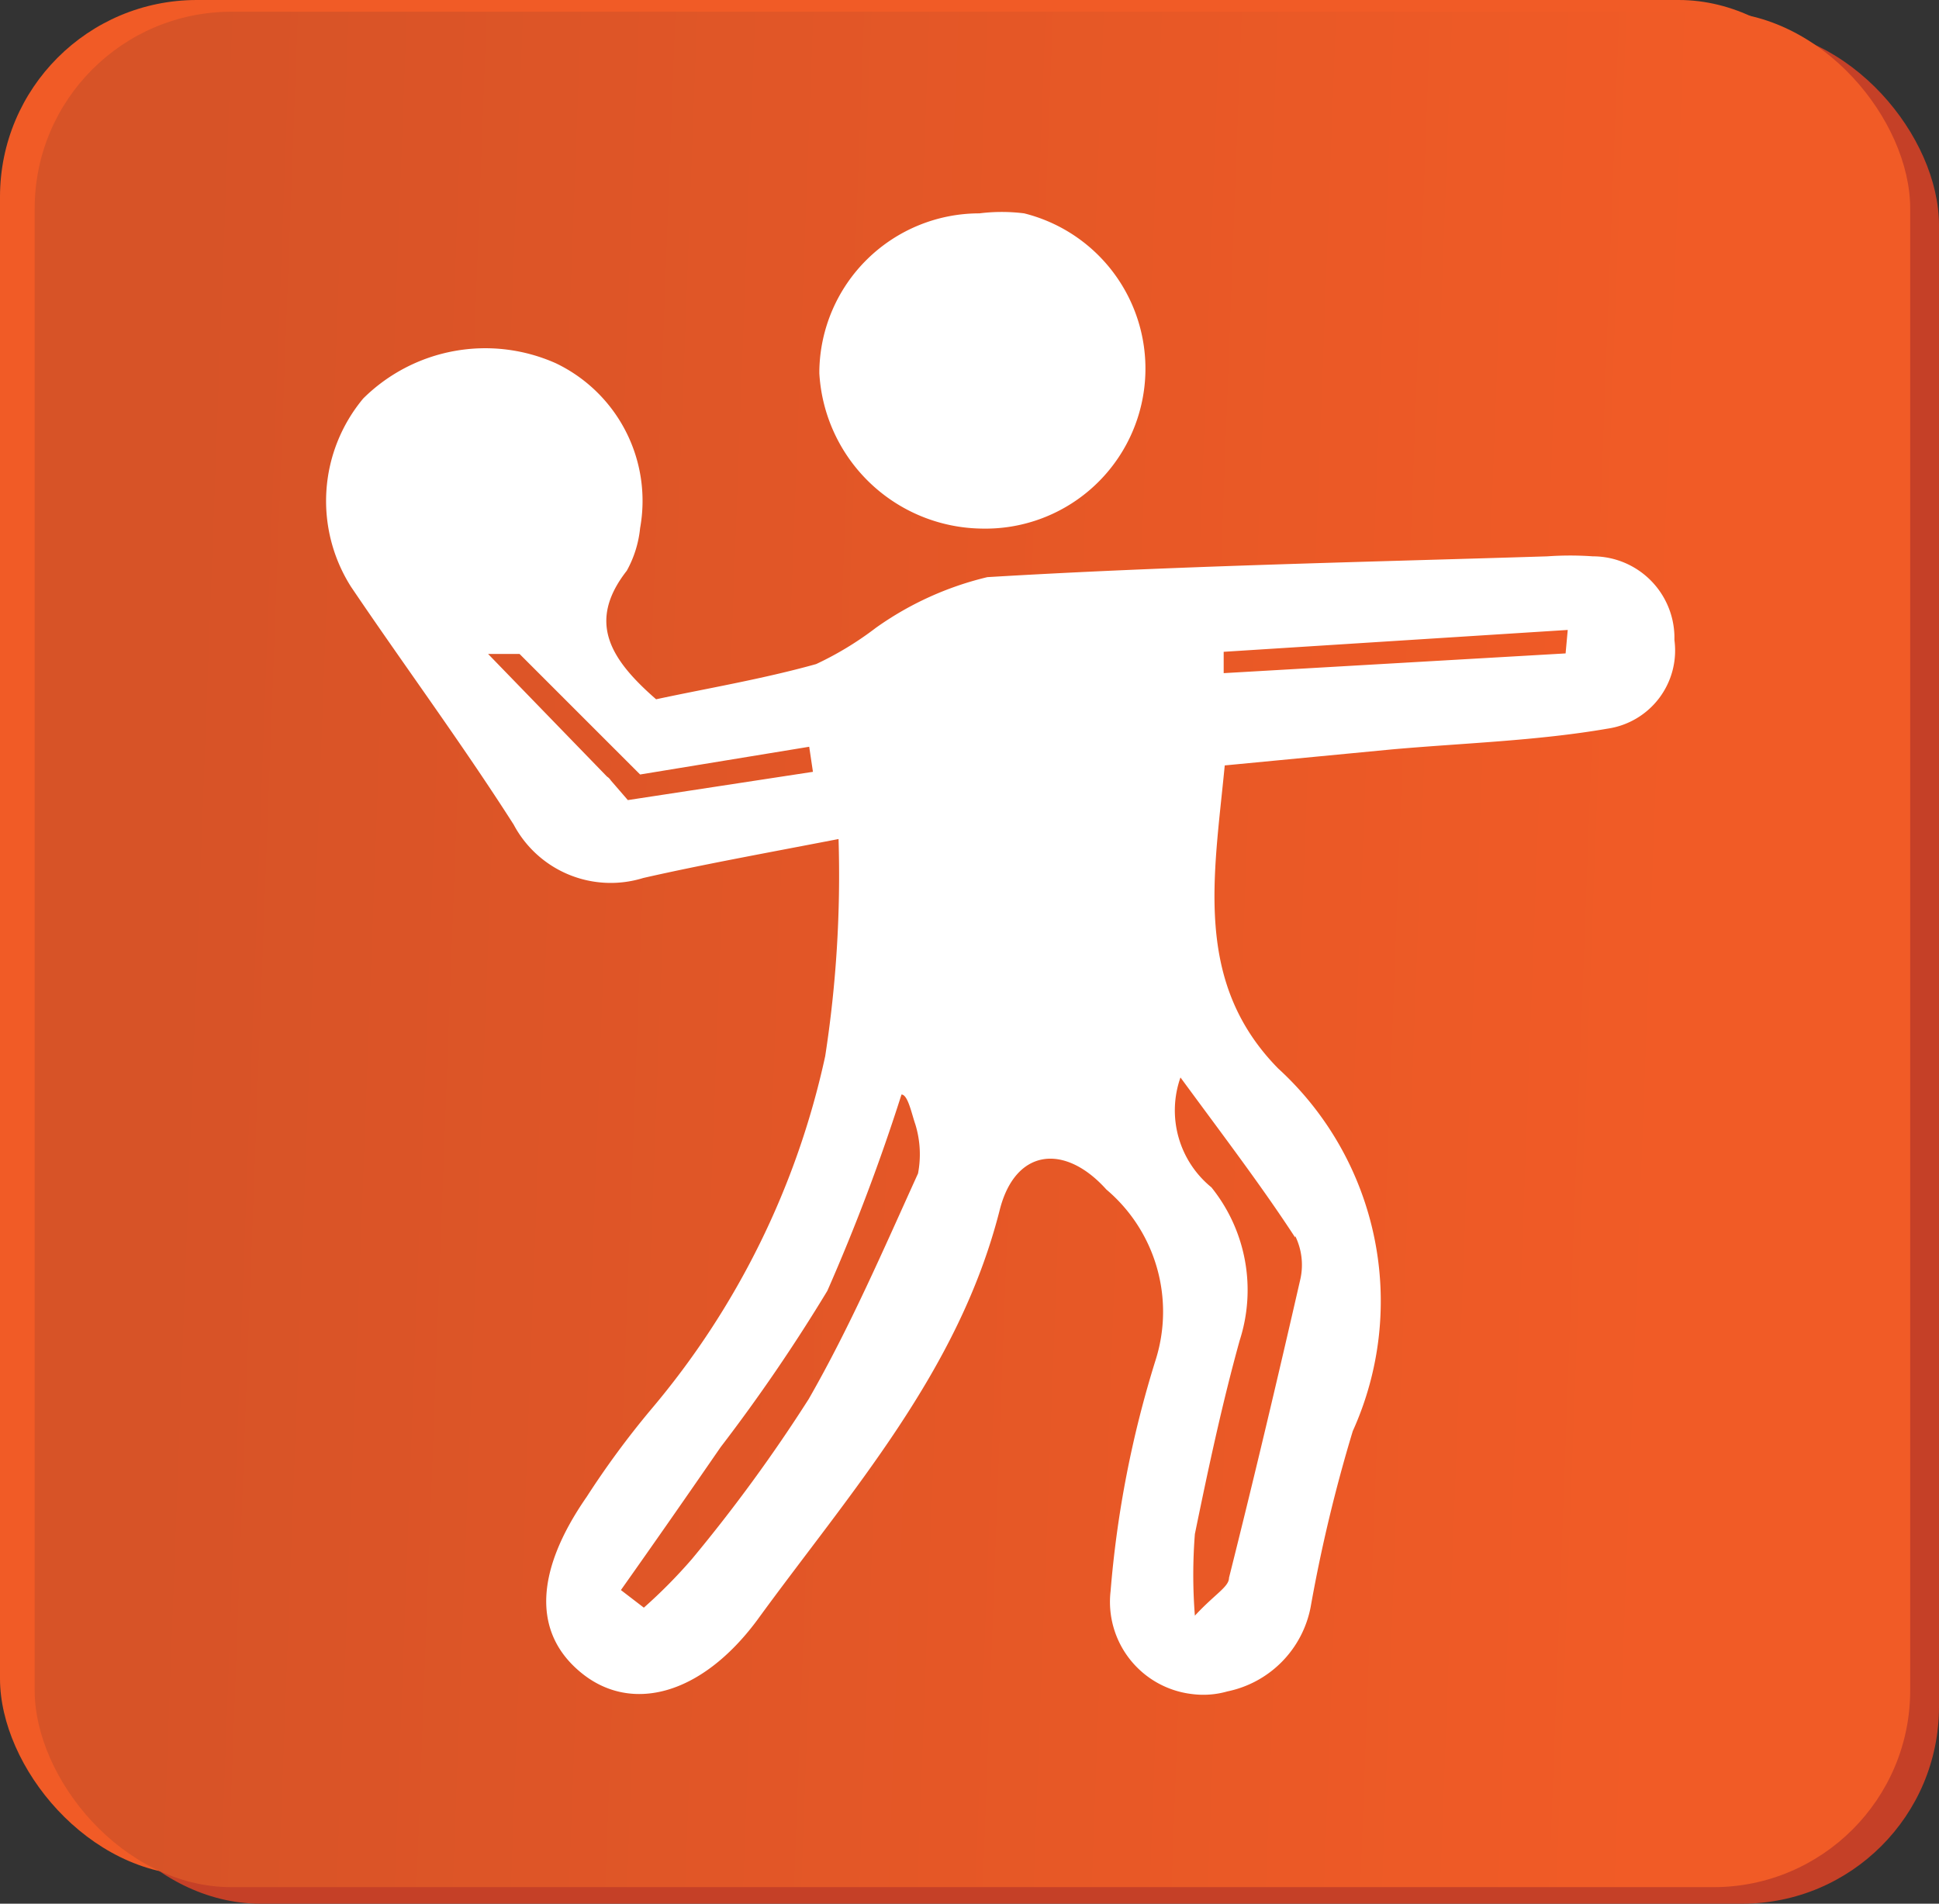
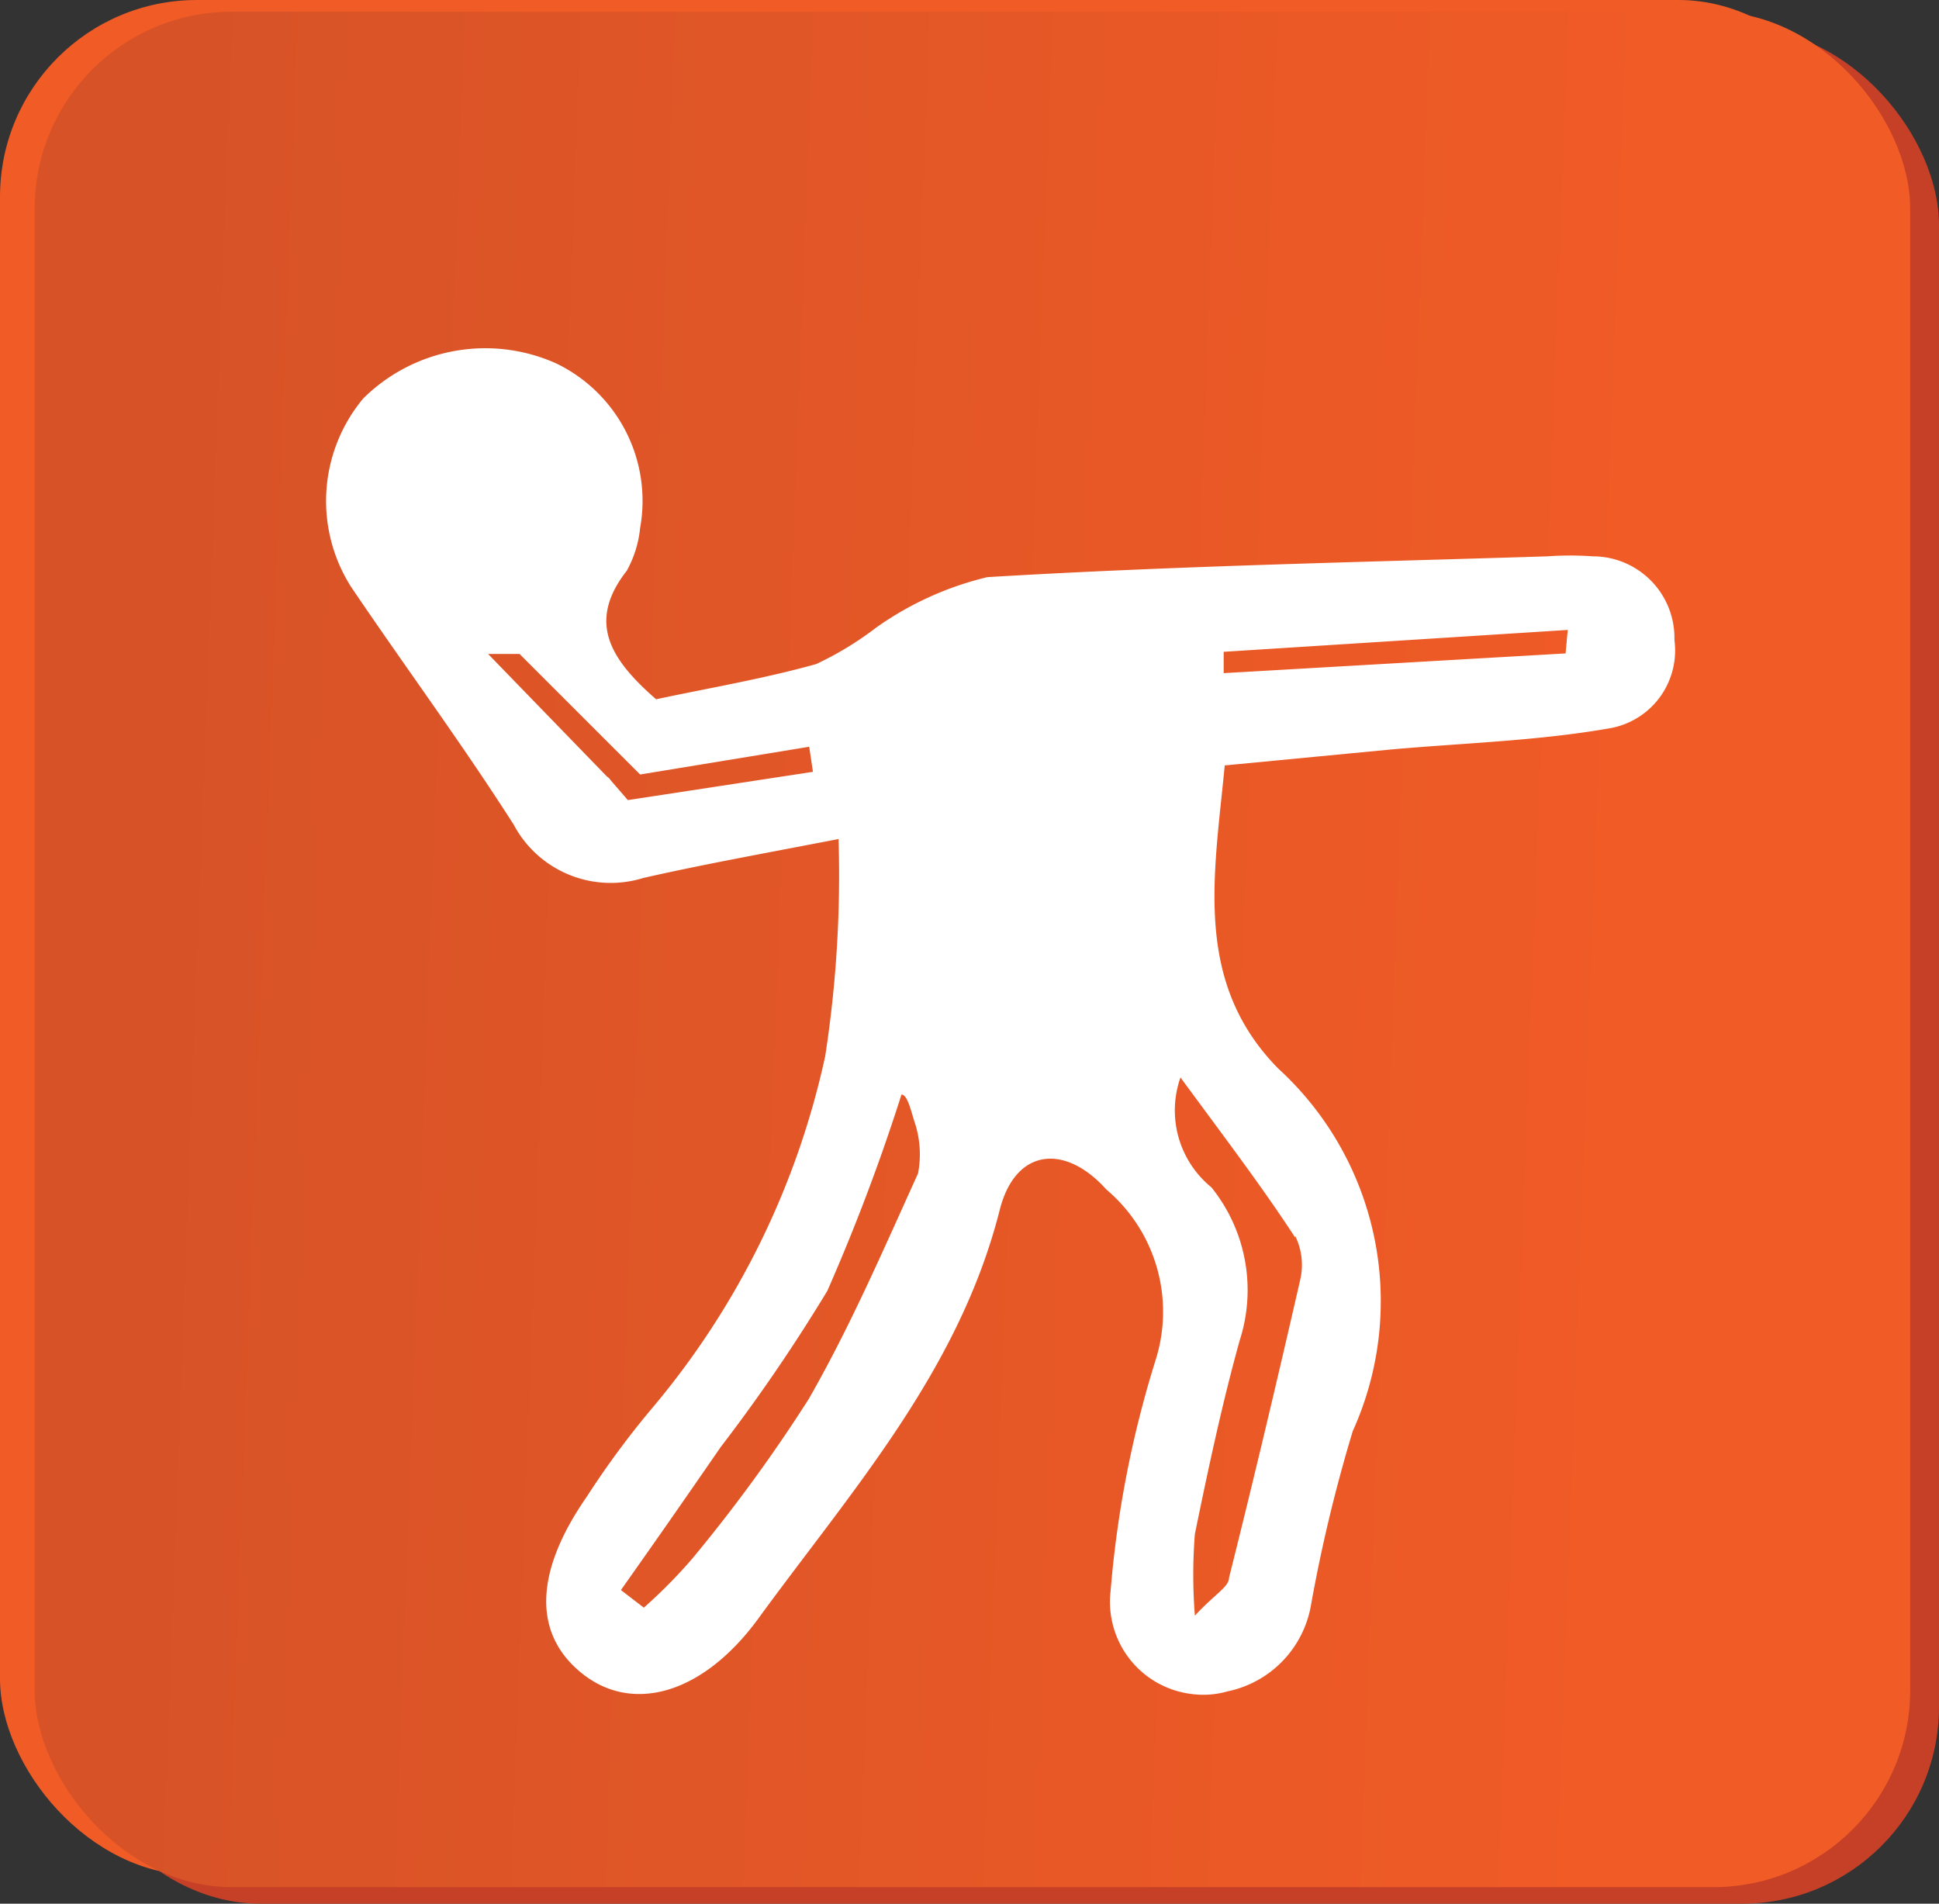
<svg xmlns="http://www.w3.org/2000/svg" id="Layer_1" data-name="Layer 1" viewBox="0 0 36.35 35.69">
  <rect x="0" y="0" width="36.35" height="35.69" fill="#333333" stroke="none" />
  <defs>
    <style>.cls-1{fill:#f15b26;}.cls-2{fill:#c54027;}.cls-3{fill:url(#linear-gradient);}.cls-4{fill:#fff;}</style>
    <linearGradient id="linear-gradient" x1="2.6" y1="3.95" x2="31.45" y2="2.87" gradientTransform="matrix(1, 0, 0, -1, 0, 21.16)" gradientUnits="userSpaceOnUse">
      <stop offset="0.02" stop-color="#d75327" />
      <stop offset="1" stop-color="#f15b26" />
    </linearGradient>
  </defs>
  <rect class="cls-1" width="35.16" height="35.16" rx="3.69" />
  <rect class="cls-2" x="1.19" y="0.53" width="35.16" height="35.16" rx="3.69" />
  <rect class="cls-3" x="0.65" y="0.22" width="35.16" height="35.16" rx="3.69" />
  <path class="cls-4" d="M29.86,10.43a6,6,0,0,0-.85,0c-3.5.11-7,.18-10.5.39a6,6,0,0,0-2.09.95,6.08,6.08,0,0,1-1.12.68c-1,.28-2.07.46-3,.66-.86-.75-1.3-1.45-.55-2.41A2.07,2.07,0,0,0,12,9.9a2.86,2.86,0,0,0-1.58-3.09,3.25,3.25,0,0,0-3.61.66A3,3,0,0,0,6.58,11c1,1.48,2.08,2.94,3.05,4.46a2.06,2.06,0,0,0,2.43,1c1.1-.25,2.21-.45,3.66-.73a22.2,22.2,0,0,1-.25,4.07,15.26,15.26,0,0,1-3.27,6.63A16.42,16.42,0,0,0,11,28.06c-1,1.44-1,2.59-.08,3.32s2.22.41,3.27-1c1.76-2.42,3.78-4.66,4.55-7.69.29-1.16,1.22-1.26,2-.39a3,3,0,0,1,.92,3.21,19.89,19.89,0,0,0-.84,4.32,1.74,1.74,0,0,0,1.53,1.93,1.64,1.64,0,0,0,.66-.05,2,2,0,0,0,1.56-1.58,28.79,28.79,0,0,1,.79-3.3,5.91,5.91,0,0,0-1.4-6.8c-1.59-1.62-1.2-3.6-1-5.68l3.13-.3c1.35-.12,2.72-.16,4.05-.39A1.48,1.48,0,0,0,31.39,12s0-.06,0-.08A1.53,1.53,0,0,0,29.86,10.43Zm-18.41,4.2a.23.23,0,0,0-.07-.07l-2.23-2.3h.59L12,14.52,15.17,14l.07.47L11.77,15m5.44,7c-.65,1.43-1.27,2.87-2.05,4.23a29.53,29.53,0,0,1-2.19,3,9.66,9.66,0,0,1-.9.91l-.43-.33c.63-.89,1.25-1.78,1.87-2.68a32.22,32.22,0,0,0,2-2.93,37.06,37.06,0,0,0,1.39-3.68c.12,0,.19.36.26.56a1.91,1.91,0,0,1,.05.92Zm7.07,1.17a1.23,1.23,0,0,1,.1.8c-.43,1.88-.87,3.74-1.34,5.61,0,.17-.26.3-.64.71a9.77,9.77,0,0,1,0-1.53c.25-1.22.51-2.44.84-3.63a3.07,3.07,0,0,0-.53-2.87,1.86,1.86,0,0,1-.58-2.06c.86,1.17,1.53,2.05,2.15,3Zm5.07-10.92-6.41.37v-.4l6.45-.41Z" />
-   <path class="cls-4" d="M18.41,9.91A3,3,0,0,0,19.2,4a3.37,3.37,0,0,0-.84,0,3,3,0,0,0-3,2.95V7A3.09,3.09,0,0,0,18.41,9.91Z" />
</svg>